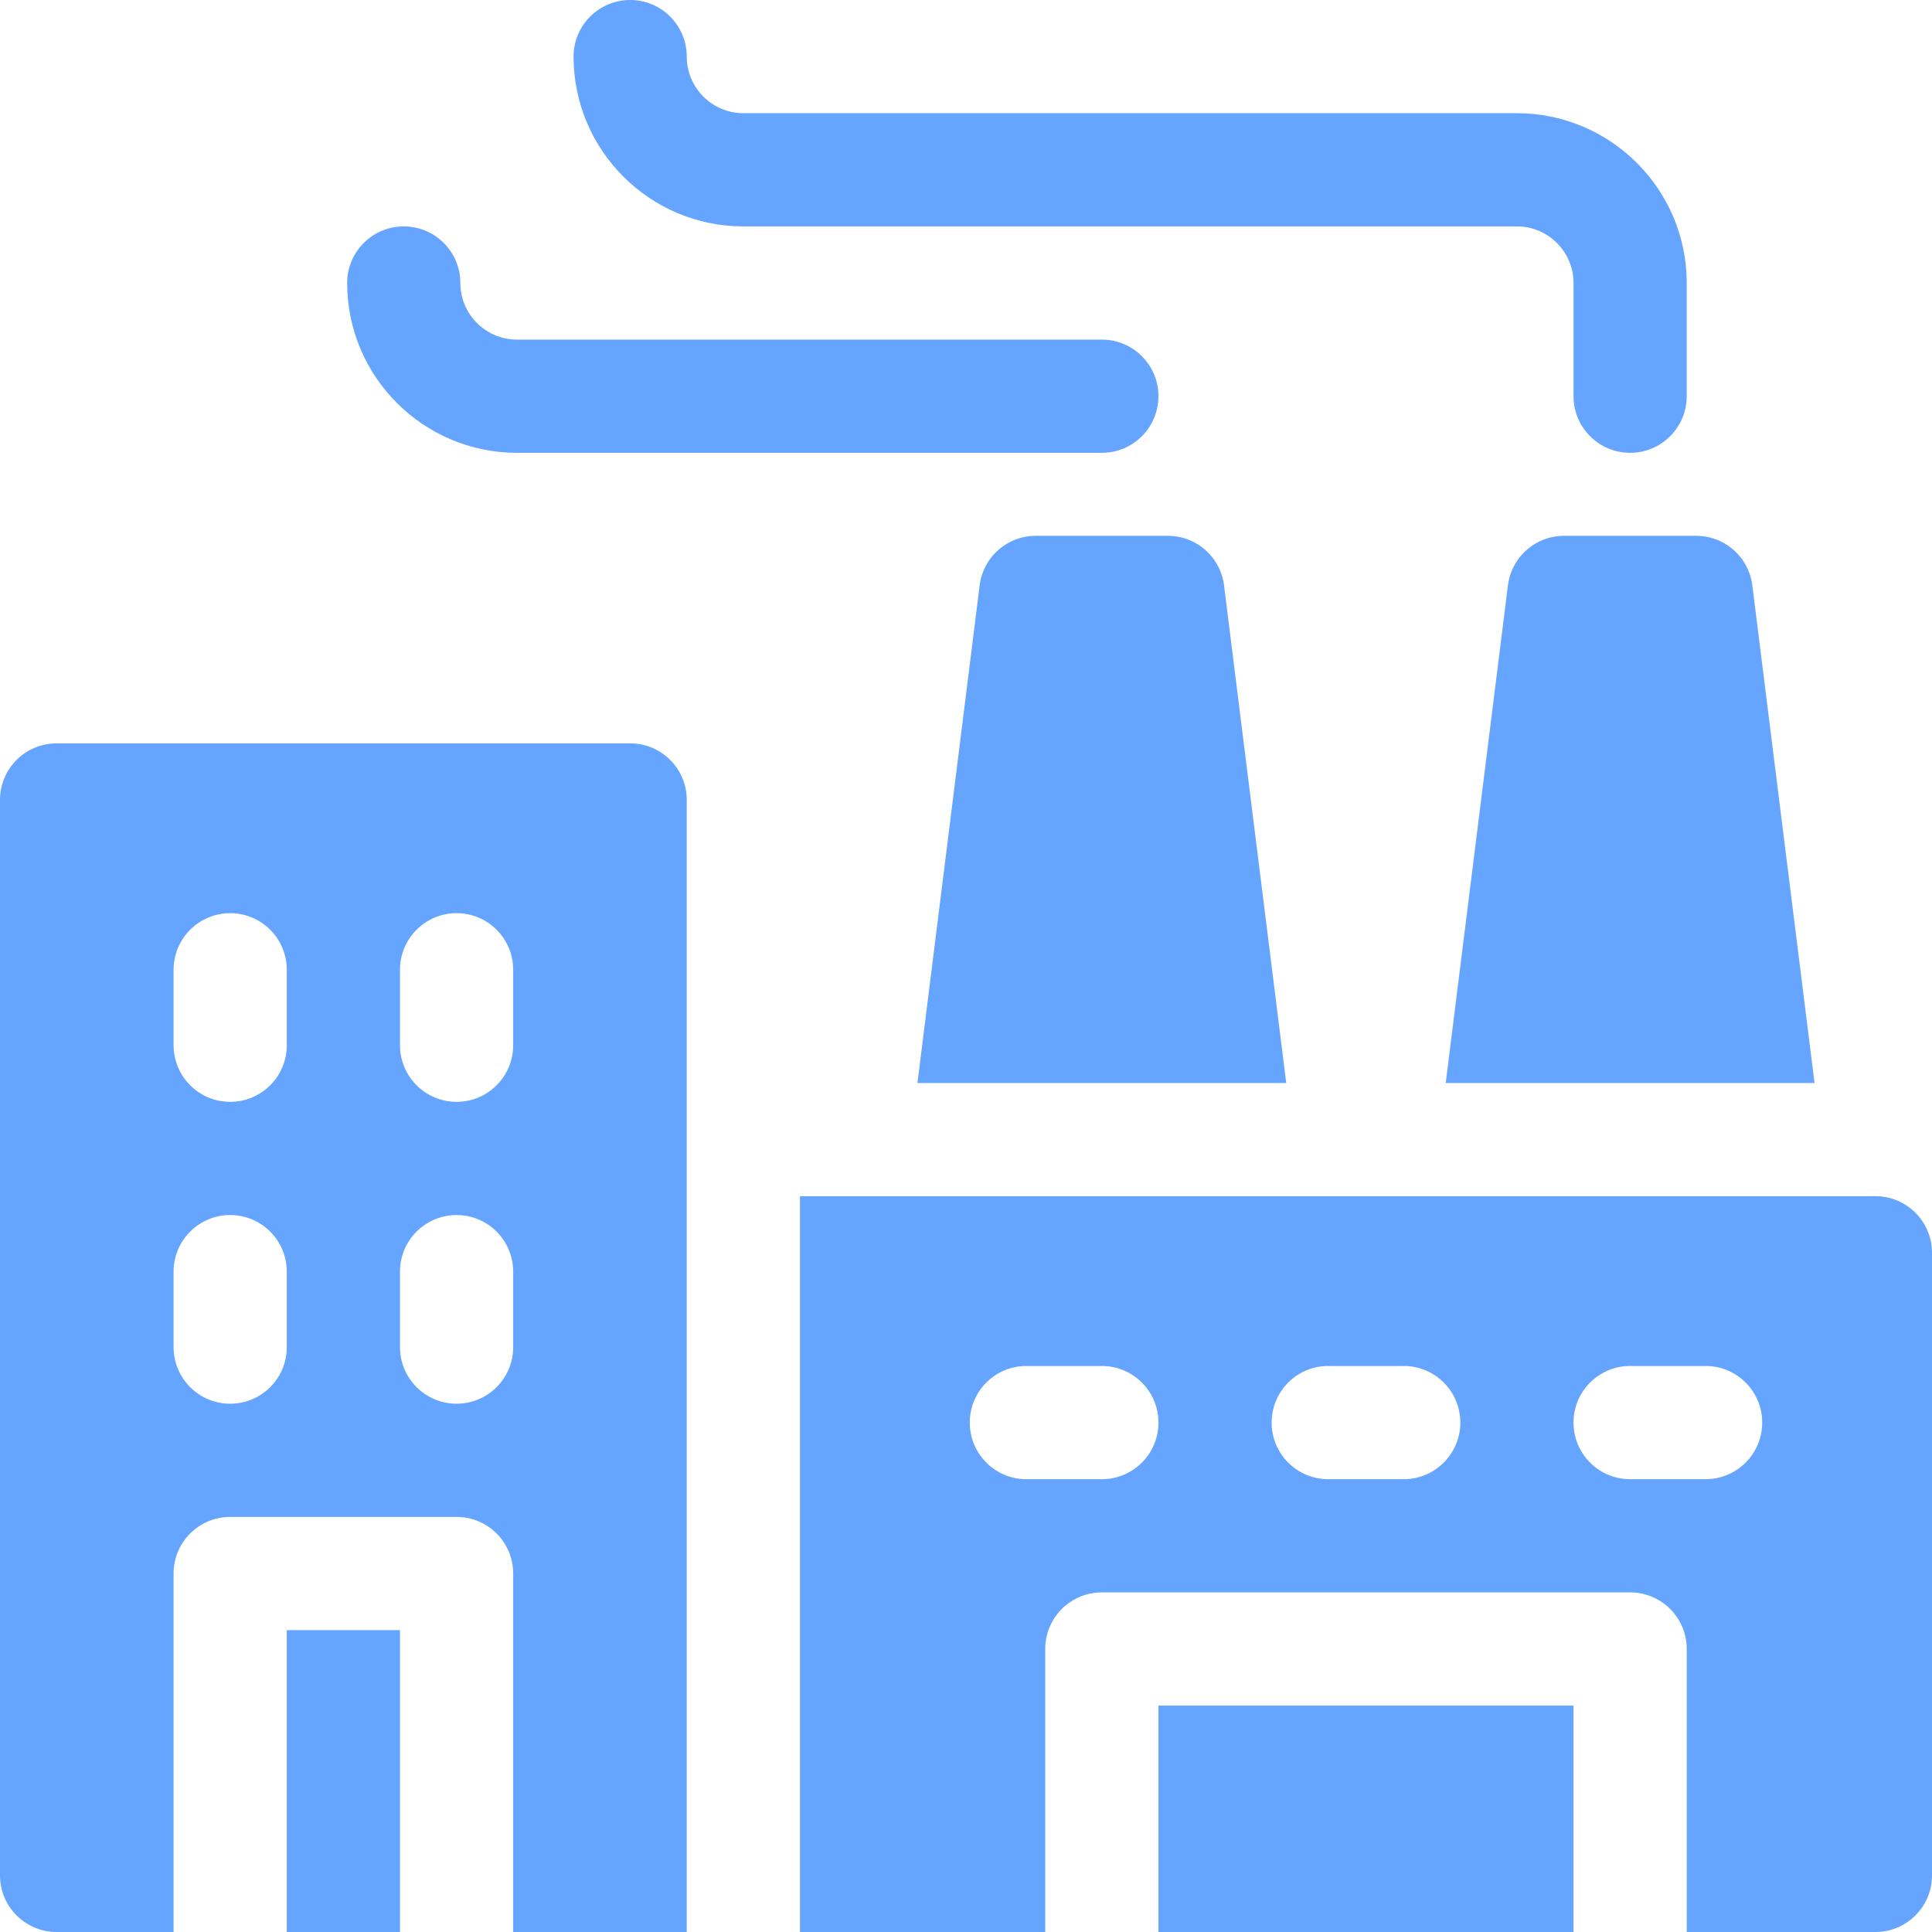
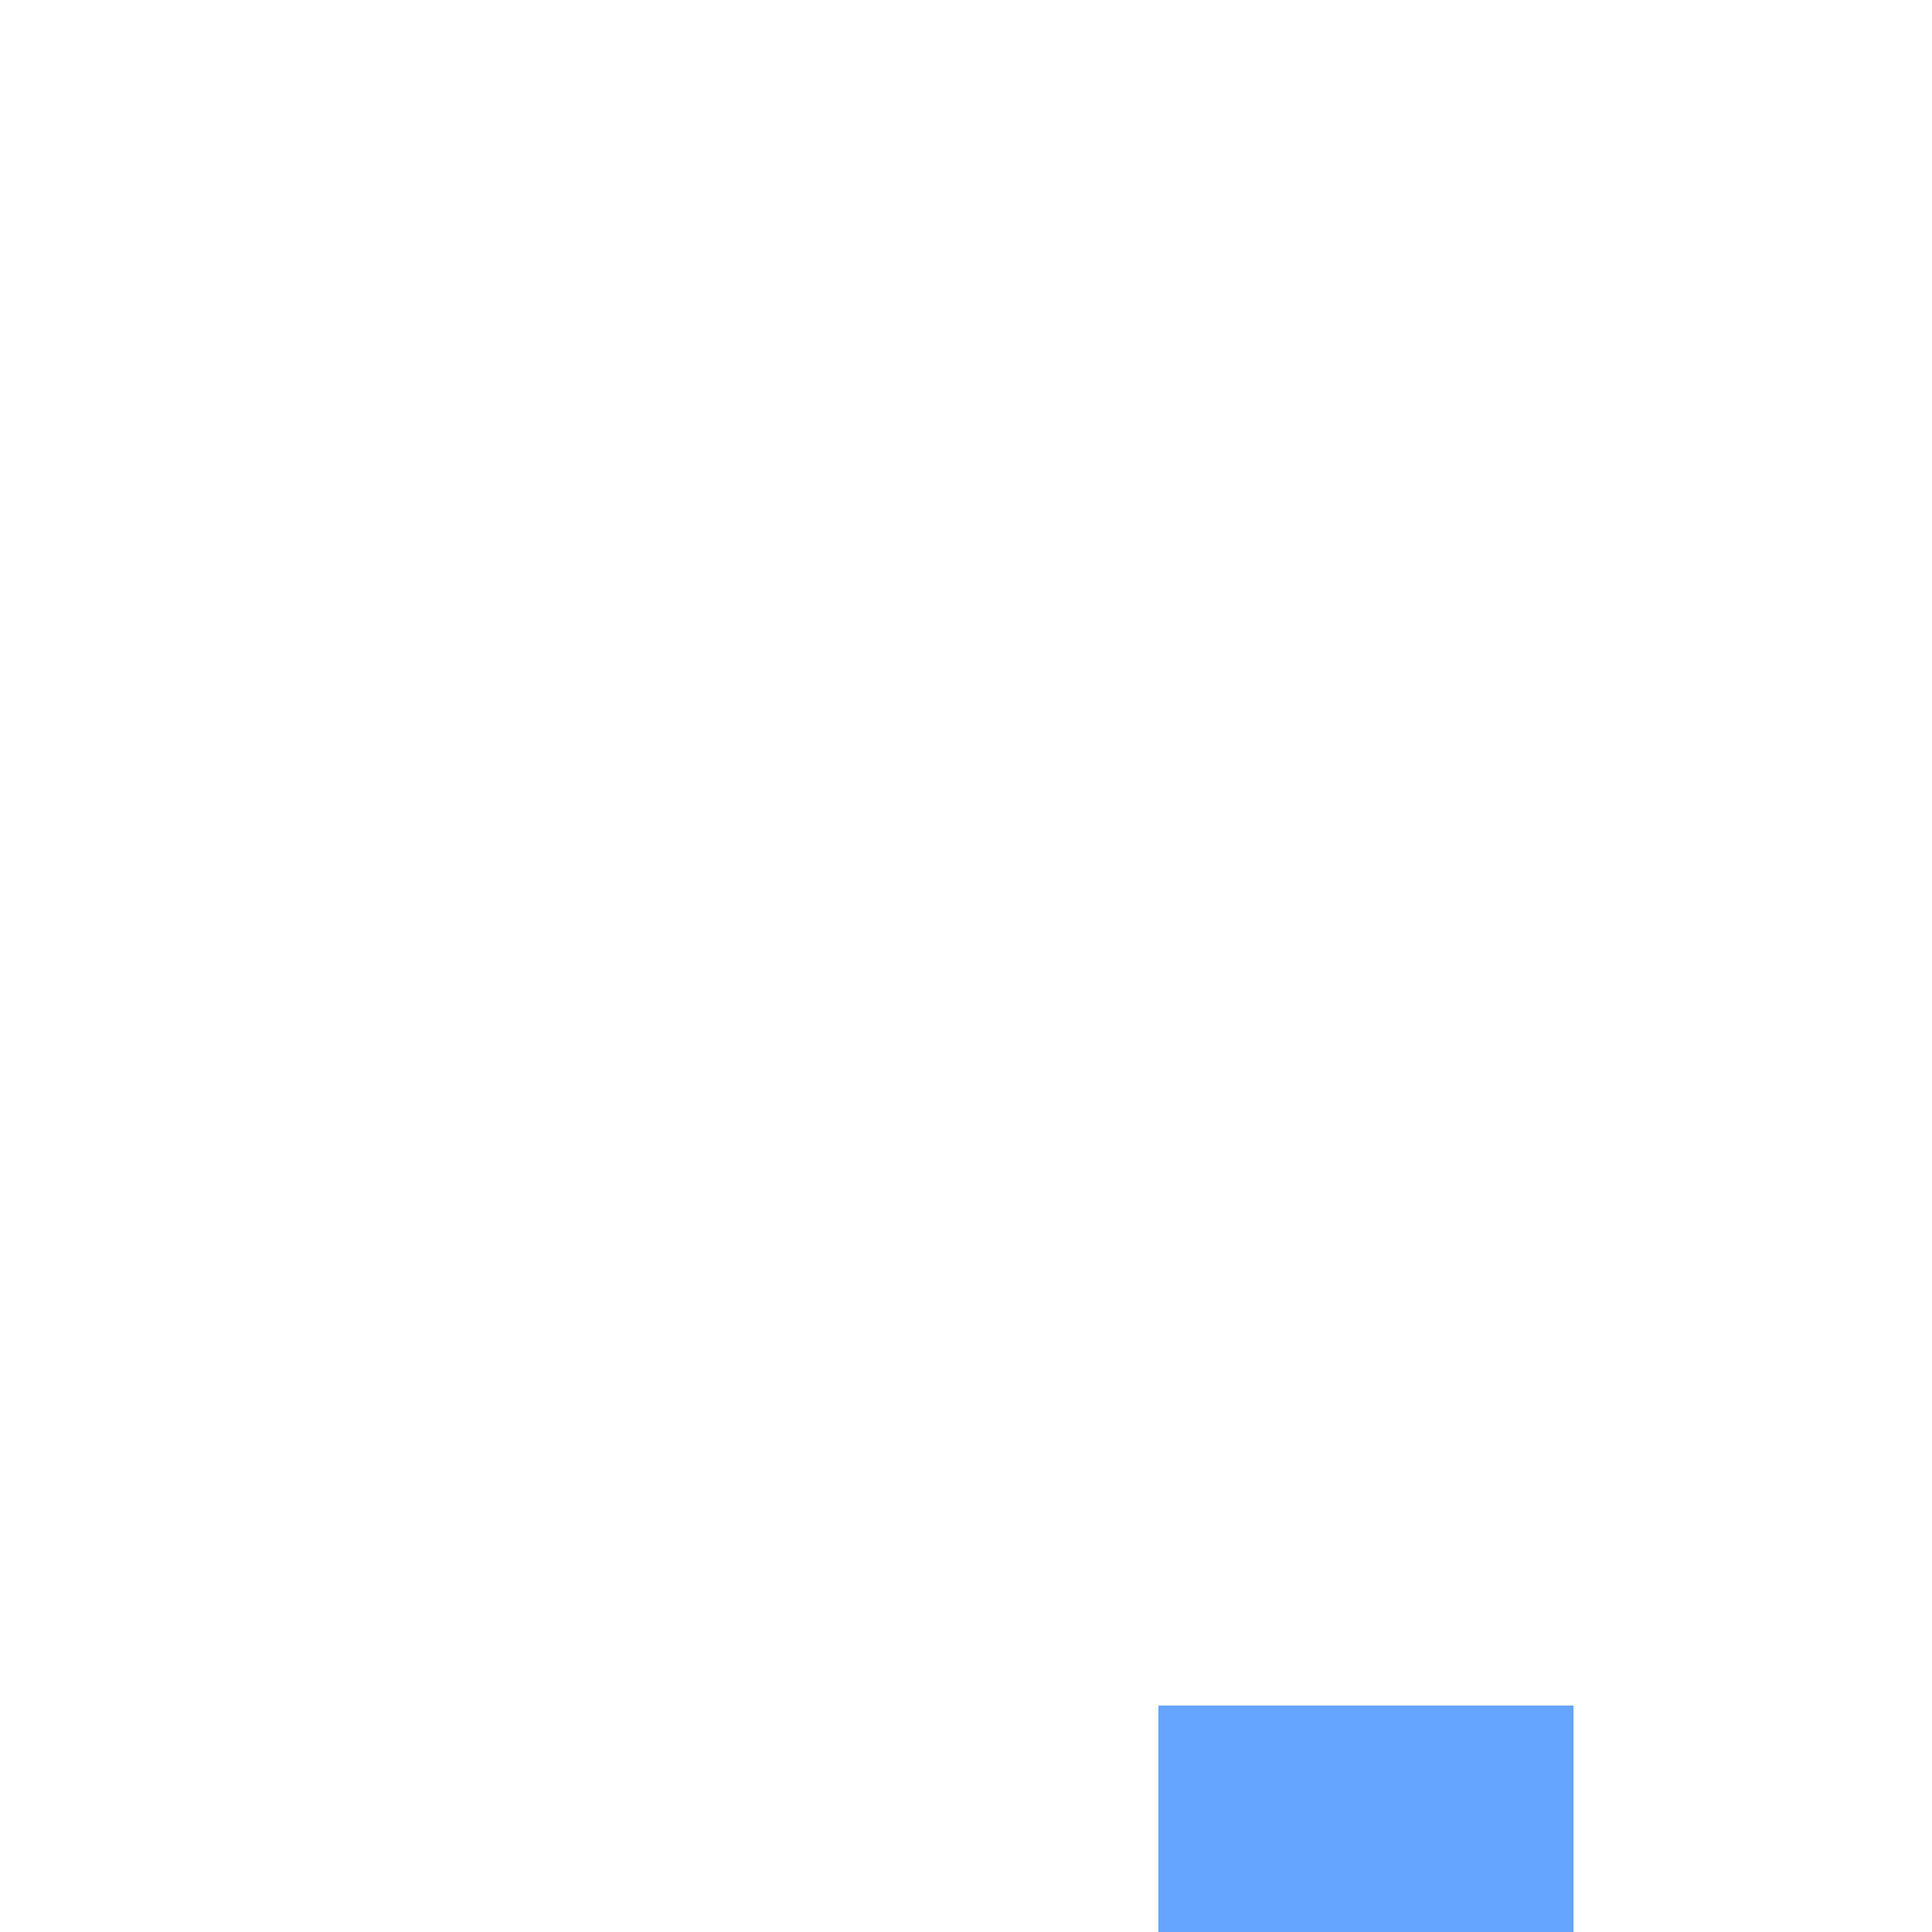
<svg xmlns="http://www.w3.org/2000/svg" id="Capa_1" width="512" height="512" viewBox="0 0 512 512">
  <g>
    <g fill="#65A5FF">
-       <path d="M197 60h205c8.271 0 15 6.729 15 15v30c0 8.284 6.716 15 15 15s15-6.716 15-15V75c0-24.813-20.187-45-45-45H197c-8.271 0-15-6.729-15-15 0-8.284-6.716-15-15-15s-15 6.716-15 15c0 24.813 20.187 45 45 45zM137 120h155c8.284 0 15-6.716 15-15s-6.716-15-15-15H137c-8.271 0-15-6.729-15-15 0-8.284-6.716-15-15-15s-15 6.716-15 15c0 24.813 20.187 45 45 45zM167 197H15c-8.284 0-15 6.716-15 15v285c0 8.284 6.716 15 15 15h31v-95c0-8.284 6.716-15 15-15h60c8.284 0 15 6.716 15 15v95h46V212c0-8.284-6.716-15-15-15zM76 357c0 8.284-6.716 15-15 15s-15-6.716-15-15v-20c0-8.284 6.716-15 15-15s15 6.716 15 15zm0-80c0 8.284-6.716 15-15 15s-15-6.716-15-15v-20c0-8.284 6.716-15 15-15s15 6.716 15 15zm60 80c0 8.284-6.716 15-15 15s-15-6.716-15-15v-20c0-8.284 6.716-15 15-15s15 6.716 15 15zm0-80c0 8.284-6.716 15-15 15s-15-6.716-15-15v-20c0-8.284 6.716-15 15-15s15 6.716 15 15z" class="active-path" data-old_color="#000000" data-original="#000000" />
-       <path d="M76 432h30v80H76zM309.5 142h-35a15 15 0 0 0-14.884 13.14L243.133 287h97.734l-16.483-131.86A15 15 0 0 0 309.5 142zM399.616 155.14 383.133 287h97.734l-16.483-131.86A15 15 0 0 0 449.5 142h-35a15 15 0 0 0-14.884 13.14zM497 317H212v195h65v-75c0-8.284 6.716-15 15-15h140c8.284 0 15 6.716 15 15v75h50c8.284 0 15-6.716 15-15V332c0-8.284-6.716-15-15-15zm-205 75h-20c-8.284 0-15-6.716-15-15s6.716-15 15-15h20c8.284 0 15 6.716 15 15s-6.716 15-15 15zm80 0h-20c-8.284 0-15-6.716-15-15s6.716-15 15-15h20c8.284 0 15 6.716 15 15s-6.716 15-15 15zm80 0h-20c-8.284 0-15-6.716-15-15s6.716-15 15-15h20c8.284 0 15 6.716 15 15s-6.716 15-15 15z" class="active-path" data-old_color="#000000" data-original="#000000" />
      <path d="M307 452h110v60H307z" class="active-path" data-old_color="#000000" data-original="#000000" />
    </g>
  </g>
</svg>